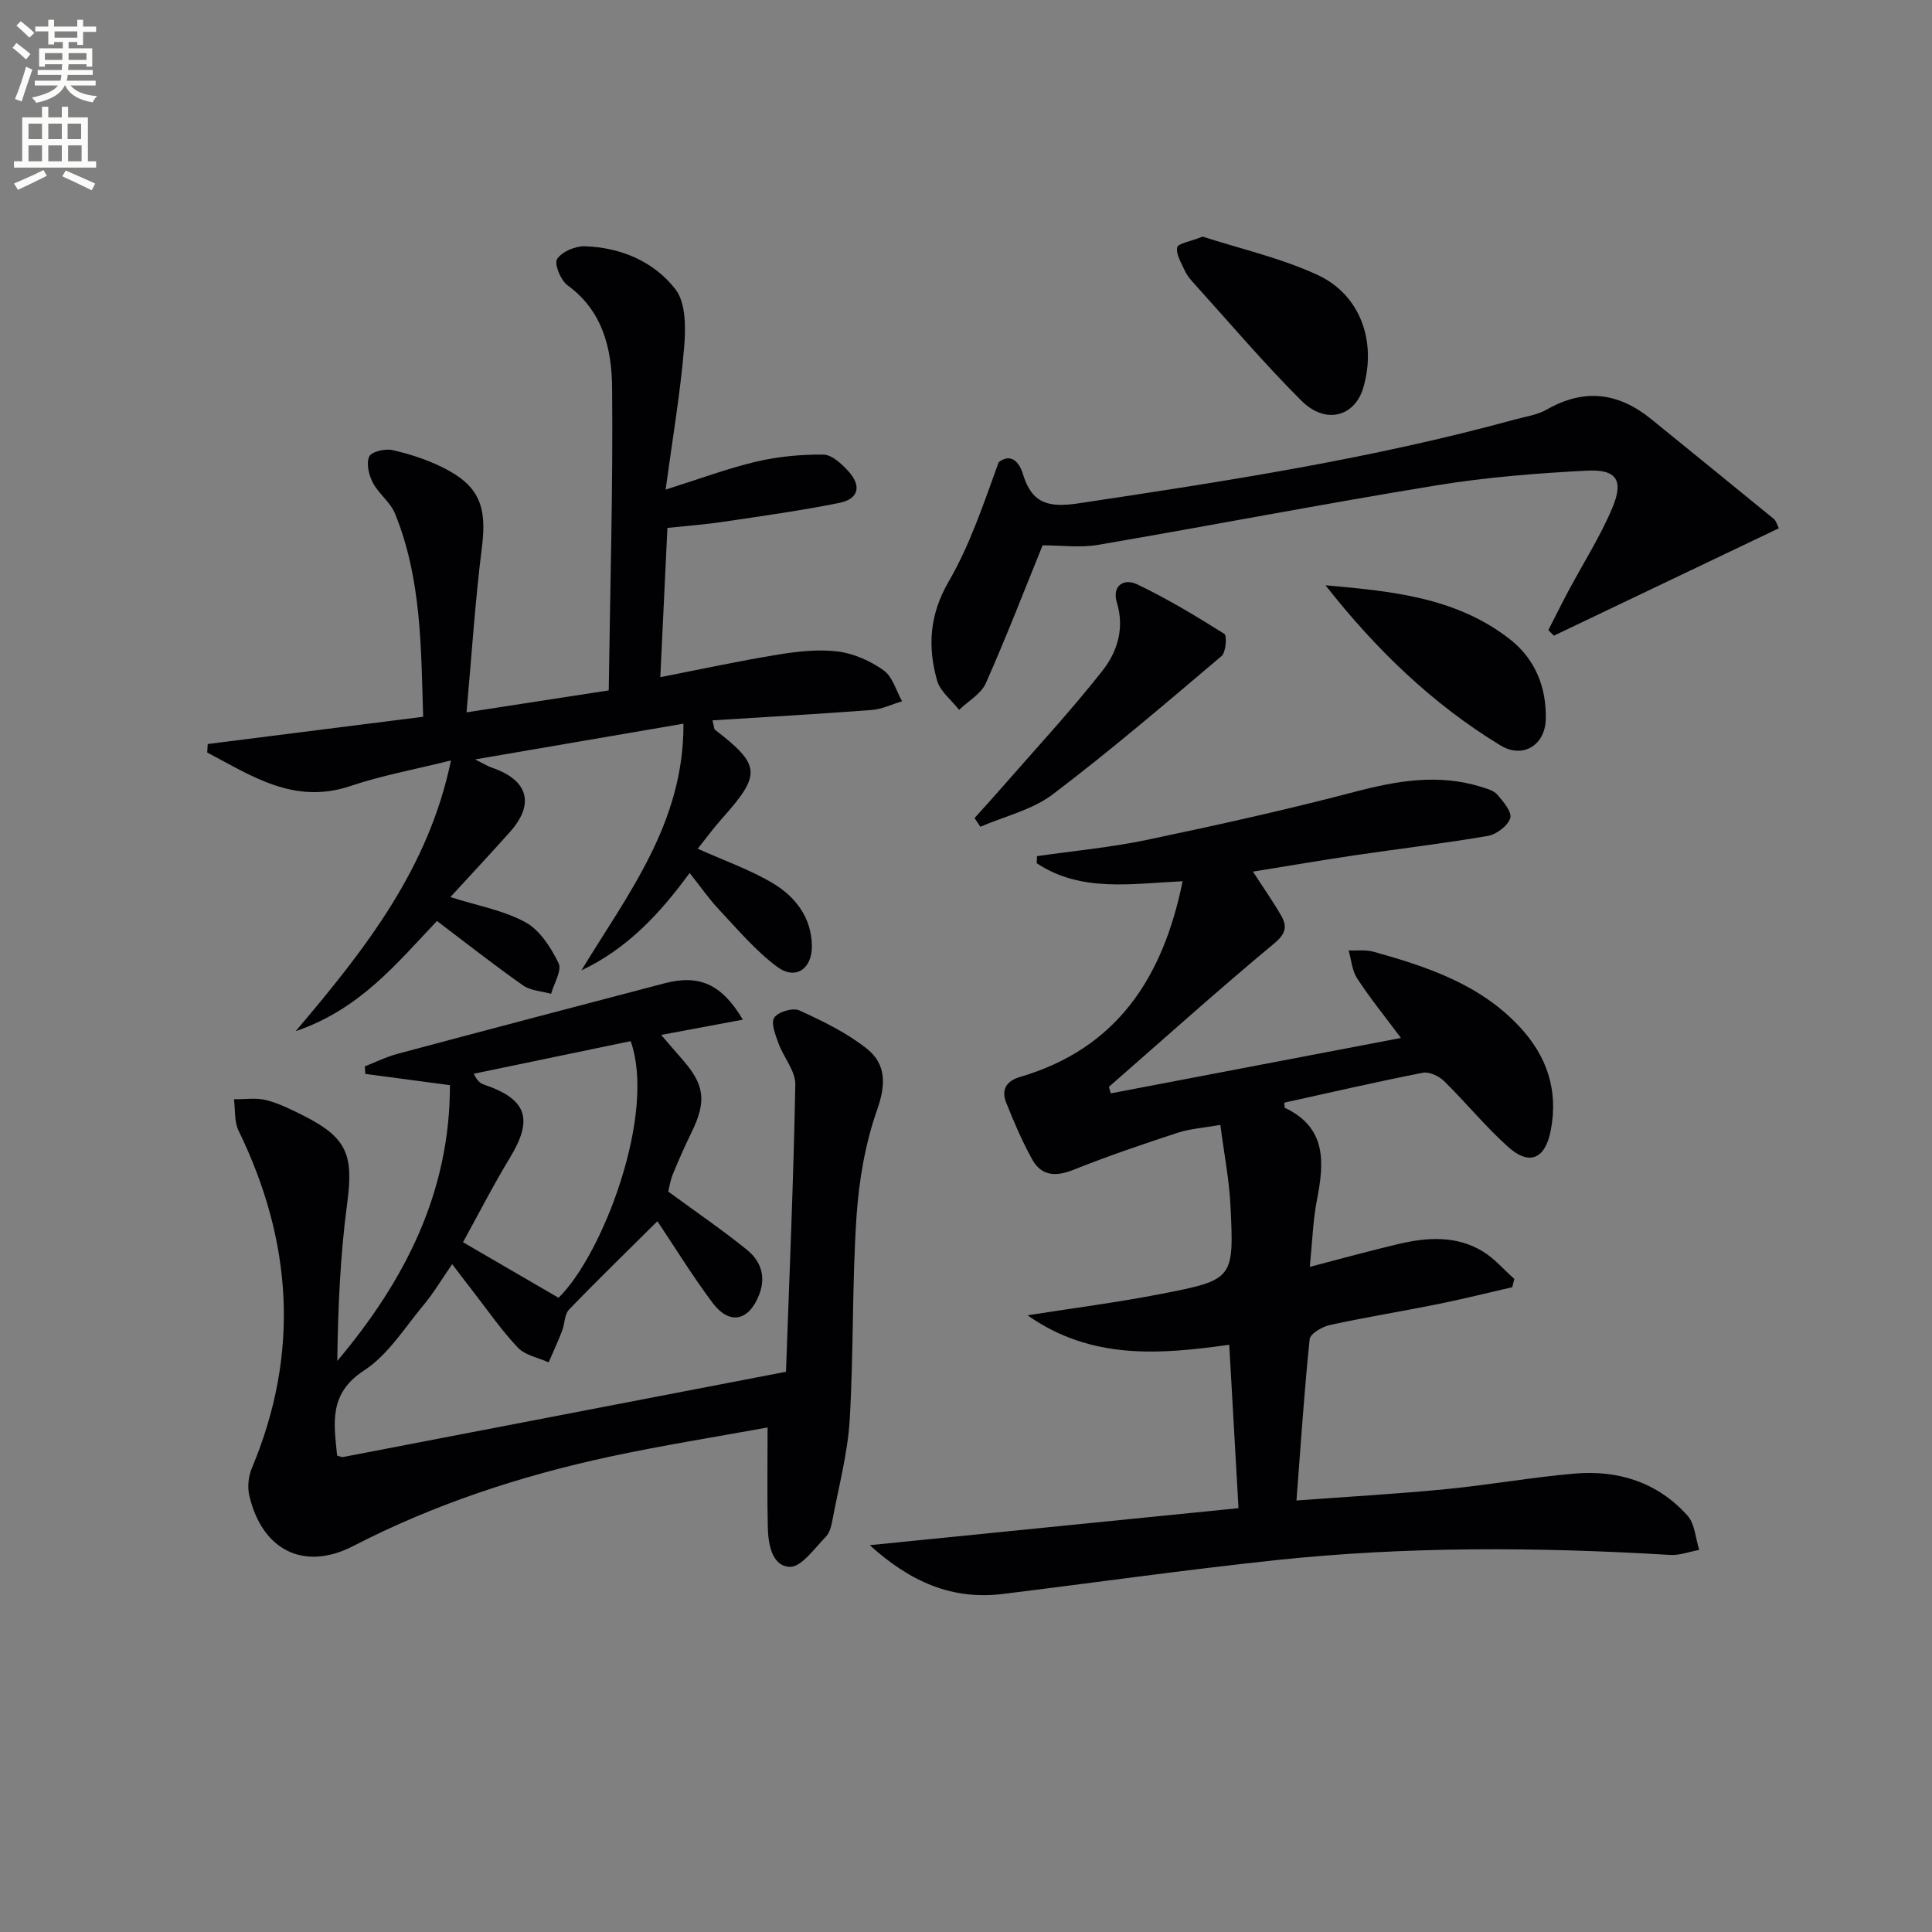
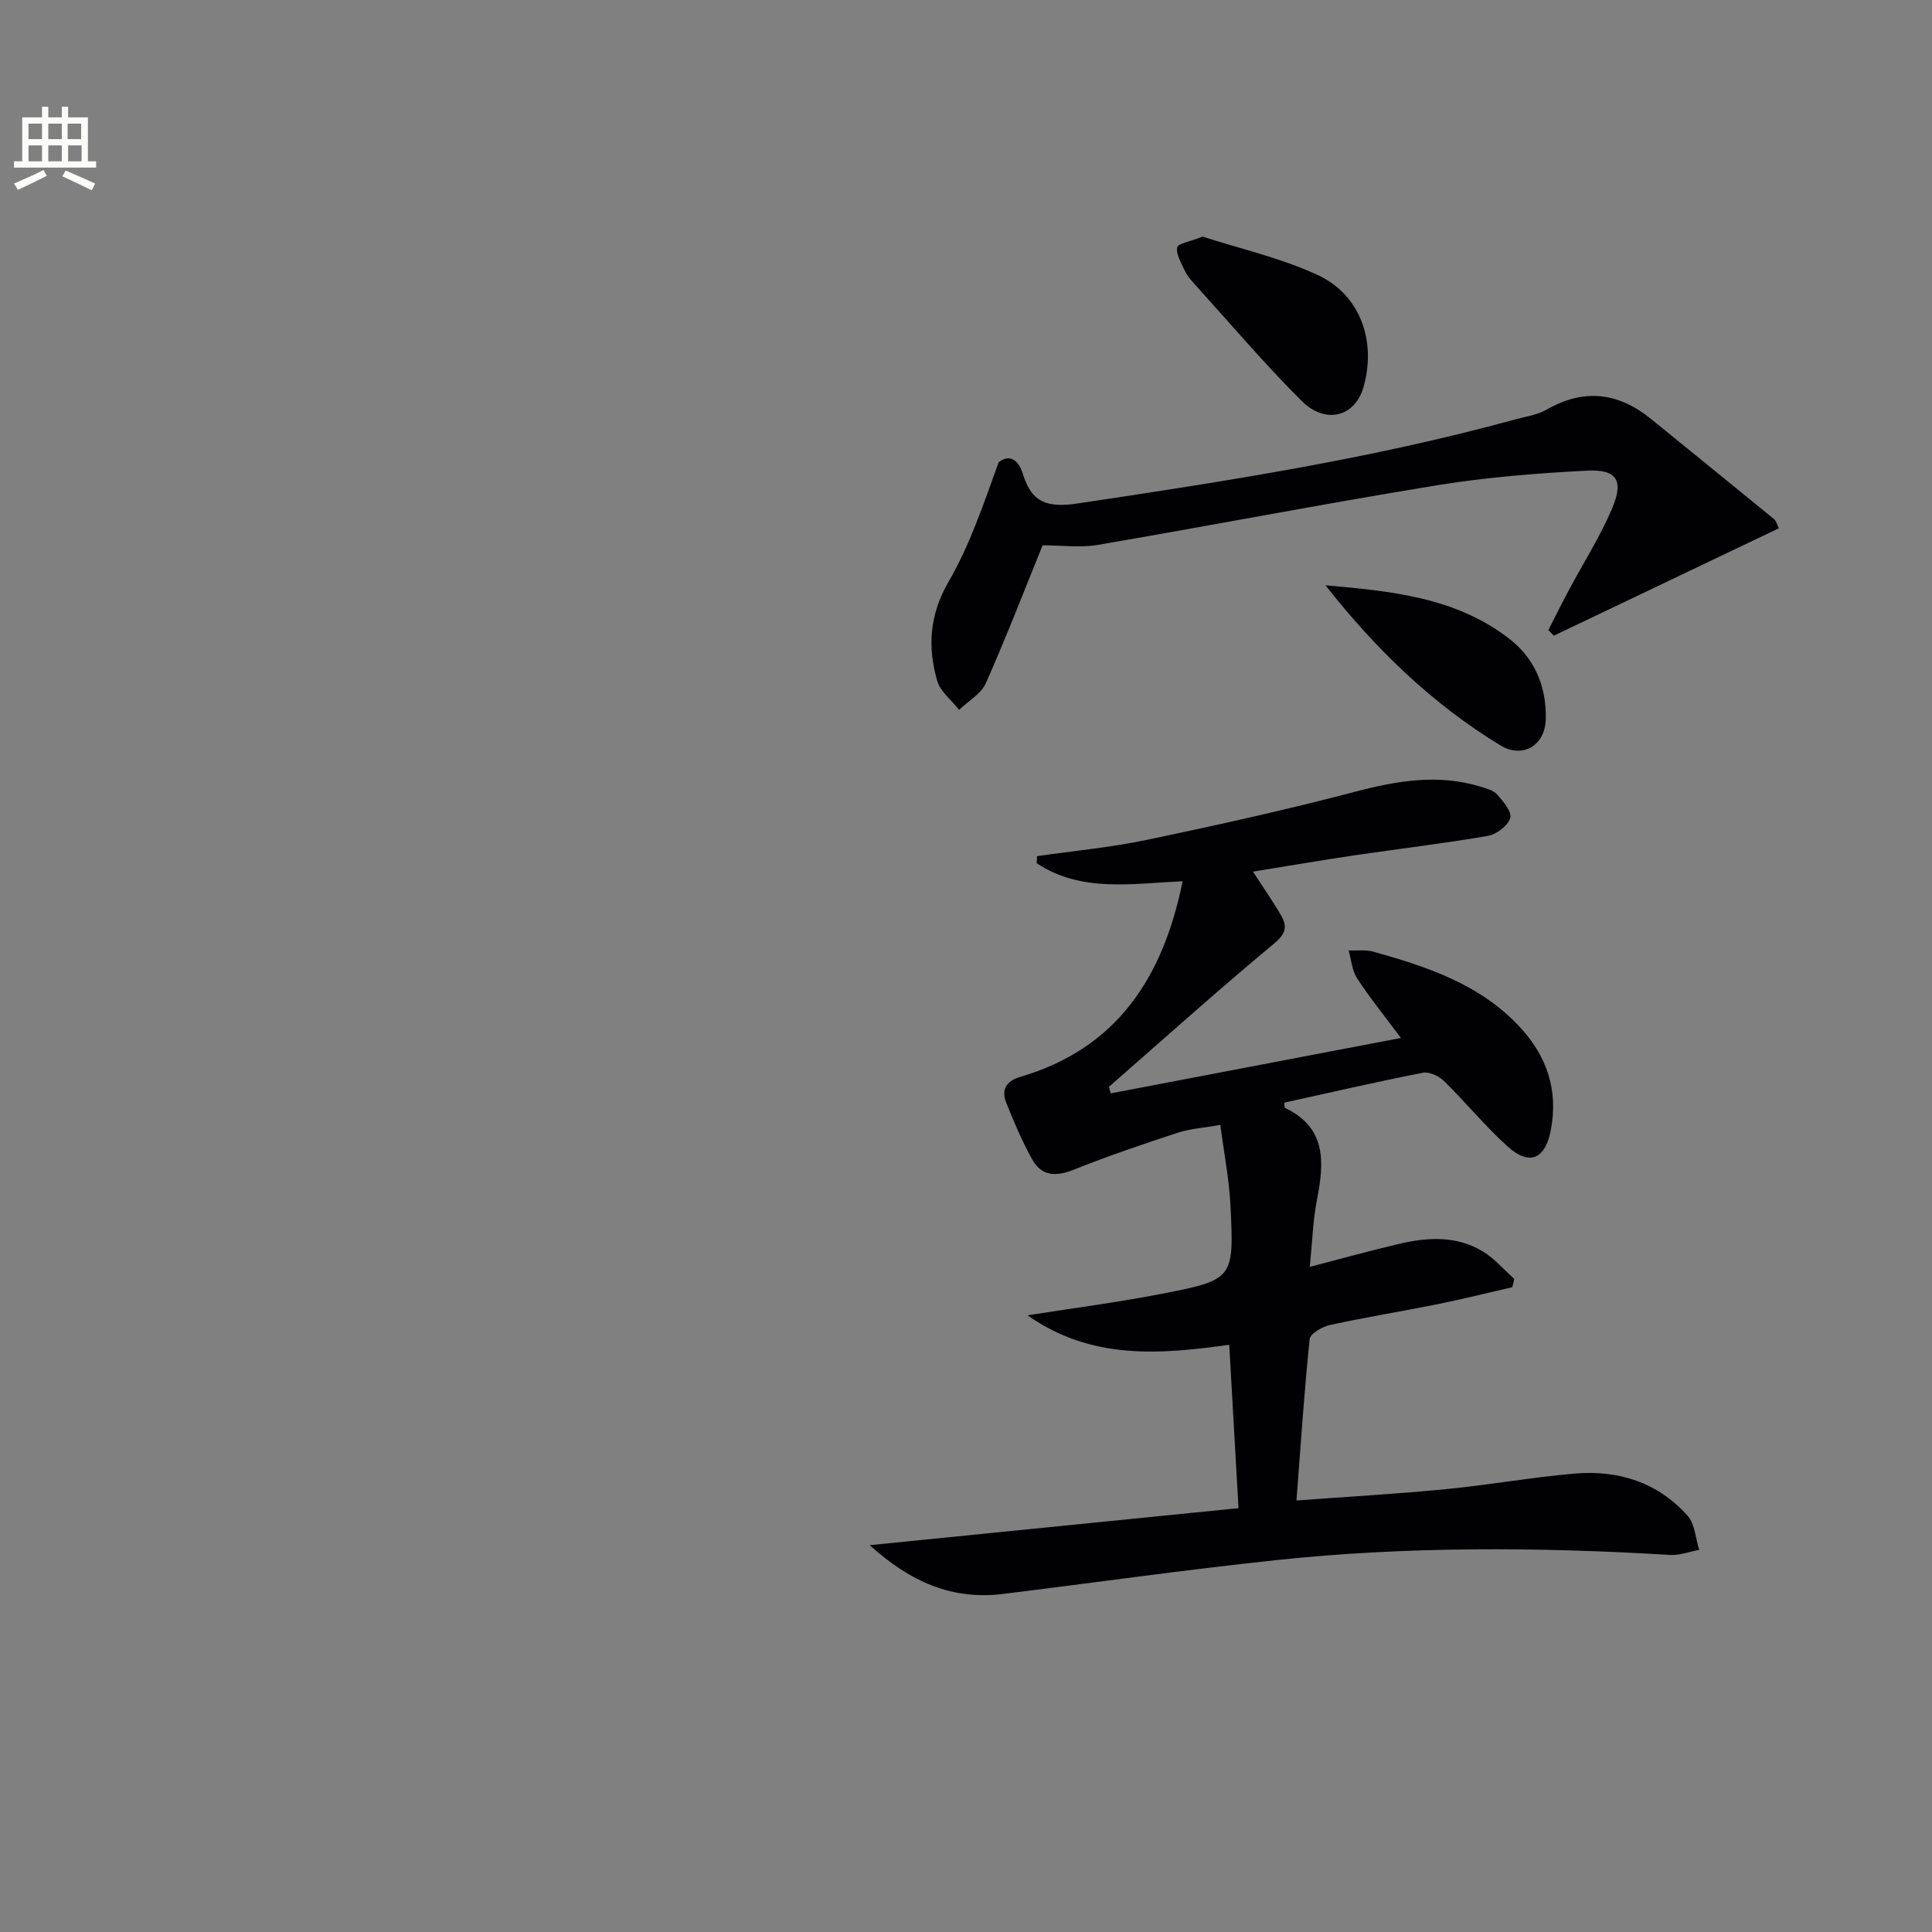
<svg xmlns="http://www.w3.org/2000/svg" enable-background="new 0 0 400 400" viewBox="0 0 400 400">
  <rect x="0" y="0" width="400" height="400" fill="#808080" stroke="none" />
-   <path d="m2.6 9.9.8-1c.9.7 1.9 1.4 2.9 2.3l-.9 1.1c-1.1-1-2-1.8-2.8-2.4zm.5 10.6c.9-2.1 1.6-4.3 2.3-6.7.4.2.8.4 1.3.6-.7 2.1-1.5 4.3-2.2 6.6zm.3-15.2.9-.9c1 .8 2 1.6 2.8 2.4l-1 1c-.9-.9-1.8-1.7-2.7-2.5zm12.6-1.2h1.2v1.4h2.7v1.1h-2.7v2.7h-1.2v-.6h-1.8v1.3h4.9v3.8h-1.2v-.5h-3.7c0 .4-.1.9-.1 1.2h5.1v1h-5.2c0 .5-.1.9-.2 1.2h6v1h-5.2c1.1 1.3 2.9 2 5.5 2.2-.4.4-.7.8-.9 1.3-2.9-.5-4.8-1.6-5.7-3.5h-.1c-.8 1.7-2.7 2.9-5.9 3.6-.2-.4-.6-.8-.9-1.1 2.8-.6 4.6-1.4 5.4-2.5h-4.8v-1h5.3c.1-.3.2-.7.2-1.2h-4.9v-1h5c0-.4 0-.8.1-1.2h-3.6v.5h-1.2v-3.8h4.9v-1.3h-1.8v.5h-1.2v-2.7h-2.7v-1h2.7v-1.4h1.2v1.4h4.8zm-6.7 8.3h3.6c0-.4 0-.9 0-1.4h-3.6zm1.9-4.6h4.8v-1.3h-4.7v1.3zm6.7 3.2h-3.7v1.4h3.7z" fill="#fbfcfa" />
  <path d="m8.7 22.1h1.3v2.2h2.8v-2.2h1.3v2.2h4.1v9.1h1.7v1.3h-17v-1.3h1.7v-9.1h4.1zm.3 13.1.7 1.2c-1.8.9-3.8 1.9-6 2.9-.2-.4-.5-.8-.8-1.3 2.3-1 4.4-1.9 6.1-2.8zm-3.1-6.4h2.8v-3.2h-2.8zm0 4.6h2.8v-3.3h-2.8zm4.1-4.6h2.8v-3.2h-2.8zm0 4.6h2.8v-3.3h-2.8zm3.6 1.9c2.1.9 4.1 1.8 6.1 2.7l-.7 1.4c-2.2-1.1-4.2-2-6.1-2.9zm3.2-9.7h-2.8v3.2h2.8zm-2.7 7.8h2.8v-3.3h-2.8z" fill="#fbfcfa" />
  <g fill="#010104">
    <path d="m268.42 310.66c10.42-.77 20.67-1.35 30.88-2.34 8.91-.86 17.76-2.46 26.68-3.23 9.05-.78 17.24 1.8 23.42 8.73 1.52 1.71 1.64 4.68 2.4 7.07-2.01.37-4.05 1.16-6.04 1.04-27.29-1.64-54.58-1.8-81.79 1.1-18.81 2.01-37.55 4.67-56.32 6.98-10.42 1.28-19.07-2.39-27.58-10.1 26.11-2.62 51.11-5.13 76.35-7.66-.66-11.61-1.28-22.5-1.92-33.83-14.27 1.99-28.52 3.23-41.76-6.1 9.71-1.53 18.75-2.69 27.67-4.43 14.99-2.92 15.09-3.09 14.35-18.22-.26-5.42-1.33-10.8-2.1-16.77-3.43.61-6.25.78-8.85 1.63-7.25 2.38-14.49 4.84-21.57 7.67-3.7 1.48-6.65 1.28-8.57-2.21-2.07-3.76-3.77-7.74-5.36-11.73-1.04-2.61.02-4.45 2.85-5.28 20.08-5.88 29.64-20.56 33.69-40.53-10.49.48-21.04 2.38-30.21-3.73.02-.49.04-.97.06-1.46 7.6-1.1 15.29-1.81 22.79-3.38 14.42-3.02 28.83-6.22 43.08-9.96 8.68-2.28 17.16-3.73 25.92-1.06 1.25.38 2.73.77 3.52 1.67 1.24 1.42 3.07 3.62 2.67 4.85-.51 1.6-2.83 3.37-4.61 3.68-9.15 1.58-18.39 2.66-27.59 4.02-6.85 1.01-13.67 2.19-21.07 3.38 2.17 3.36 4.14 6.15 5.84 9.1 1.28 2.23 1 3.74-1.44 5.77-11.61 9.65-22.85 19.75-34.22 29.69.13.45.26.9.38 1.35 19.8-3.78 39.6-7.56 60.08-11.47-3.46-4.64-6.48-8.35-9.07-12.34-1.06-1.62-1.2-3.83-1.76-5.78 1.73.07 3.56-.19 5.18.27 11.09 3.11 21.96 6.7 30.17 15.48 5.72 6.12 8.1 13.19 6.5 21.49-1.14 5.95-4.41 7.41-8.87 3.4-4.69-4.21-8.7-9.16-13.21-13.58-1.06-1.04-3.07-2-4.4-1.74-9.6 1.88-19.13 4.09-28.68 6.19.05.48-.02 1.01.13 1.08 8.63 4.11 8.14 11.26 6.63 19-.85 4.34-.97 8.82-1.49 13.92 6.4-1.66 12.39-3.33 18.44-4.75 5.95-1.4 11.97-1.75 17.42 1.58 2.41 1.48 4.33 3.76 6.48 5.67-.14.57-.28 1.14-.42 1.71-5.09 1.17-10.16 2.44-15.28 3.48-7.48 1.51-15.02 2.72-22.48 4.35-1.59.35-4.07 1.79-4.19 2.94-1.14 11.01-1.86 22.05-2.73 33.39z" />
-     <path d="m158.92 295.54c-10.71 1.96-21.82 3.71-32.79 6.07-18.4 3.97-36.17 9.8-52.98 18.47-10.2 5.27-18.89.91-21.54-10.45-.41-1.76-.18-3.98.53-5.66 9.97-23.75 8.41-46.96-2.75-69.89-.91-1.87-.66-4.32-.95-6.49 2.24.03 4.59-.36 6.69.18 2.7.69 5.28 1.99 7.8 3.26 8.98 4.54 10.28 8.16 8.95 18.11-1.44 10.76-1.9 21.65-2.05 32.63 13.98-16.61 23.36-34.89 23.32-57.1-6-.8-11.76-1.56-17.52-2.33-.03-.52-.06-1.04-.09-1.56 2.23-.87 4.41-1.97 6.71-2.58 18.43-4.93 36.88-9.79 55.34-14.62 7.13-1.86 11.81.11 16.21 7.53-5.72 1.07-11.02 2.06-16.91 3.16 1.63 1.89 2.89 3.39 4.19 4.85 4.83 5.42 5.27 8.82 2.09 15.34-1.38 2.83-2.67 5.72-3.86 8.64-.55 1.35-.76 2.83-.96 3.6 5.7 4.18 11.16 7.91 16.29 12.05 2.86 2.31 4.02 5.54 2.52 9.35-2.14 5.43-6.14 6.31-9.66 1.6-4.17-5.58-7.83-11.54-11.39-16.86-6.19 6.15-12.35 12.12-18.29 18.29-.97 1.01-.88 2.97-1.45 4.43-.85 2.2-1.85 4.34-2.78 6.5-2.16-.98-4.86-1.45-6.37-3.05-3.42-3.6-6.25-7.74-9.31-11.67-1.31-1.68-2.59-3.38-4.29-5.61-2.18 3.15-3.83 5.96-5.89 8.42-3.93 4.71-7.37 10.35-12.34 13.58-7.46 4.85-6.22 11.02-5.6 17.63.61.16.95.36 1.24.3 30.12-5.79 60.24-11.59 91.7-17.65.7-19.69 1.56-39.58 1.93-59.48.05-2.8-2.42-5.6-3.47-8.49-.63-1.74-1.63-4.24-.89-5.35.8-1.2 3.86-2.11 5.19-1.5 4.89 2.24 9.88 4.65 14.04 7.98 3.92 3.14 3.92 7.36 2.08 12.58-2.5 7.07-3.79 14.77-4.29 22.29-.92 13.94-.57 27.97-1.4 41.92-.41 6.89-2.25 13.71-3.53 20.54-.24 1.29-.57 2.82-1.42 3.68-2.34 2.38-5.08 6.34-7.49 6.22-3.71-.18-4.45-4.79-4.52-8.36-.14-6.43-.04-12.88-.04-20.5zm-43.28-26.85c9.11-8.87 20.3-38.07 14.93-53.13-10.77 2.24-21.63 4.49-32.49 6.75.76 1.53 1.41 2.01 2.14 2.25 8.87 3.01 10.22 7.1 5.4 15.06-3.56 5.87-6.68 11.99-9.76 17.57 7.05 4.11 13.26 7.71 19.78 11.5z" />
-     <path d="m43.01 154.04c14.67-1.85 29.34-3.71 44.6-5.64-.45-14.25-.32-28.55-5.83-42.07-.96-2.37-3.4-4.1-4.6-6.42-.82-1.57-1.39-3.96-.74-5.38.46-1.01 3.27-1.69 4.78-1.35 3.53.79 7.06 1.94 10.3 3.53 7.7 3.77 9.33 8.11 8.26 16.56-1.39 11-2.1 22.08-3.19 34.21 10.31-1.59 19.52-3.01 29.44-4.54.29-21.21.9-41.97.7-62.72-.08-7.95-1.9-15.84-9.23-21.15-1.42-1.03-2.8-4.44-2.16-5.43.98-1.53 3.76-2.71 5.74-2.65 7.45.23 14.33 3.17 18.76 8.9 2.21 2.85 2.14 8.11 1.79 12.17-.79 9.38-2.38 18.7-3.82 29.31 6.89-2.17 12.72-4.36 18.72-5.78 4.53-1.07 9.3-1.52 13.95-1.47 1.77.02 3.82 1.95 5.21 3.49 2.73 3.04 2.07 5.7-1.92 6.51-7.96 1.61-16.03 2.72-24.07 3.92-3.61.54-7.27.81-11.52 1.26-.48 10.02-.96 20.07-1.47 30.9 8.61-1.68 16.48-3.39 24.42-4.68 4.07-.66 8.34-1.14 12.38-.63 3.29.42 6.72 1.96 9.44 3.9 1.85 1.32 2.58 4.21 3.82 6.4-2.11.63-4.2 1.65-6.35 1.81-10.89.83-21.79 1.44-32.9 2.14.34 1.38.31 1.8.5 1.94 9.52 7.35 9.65 9.22 1.42 18.44-1.84 2.07-3.48 4.32-4.98 6.2 5.46 2.46 10.79 4.31 15.54 7.14 4.68 2.79 8.02 7.11 8.09 12.98.06 4.8-3.42 7.14-7.2 4.32-4.46-3.32-8.15-7.72-12-11.81-2.14-2.27-3.93-4.88-6.11-7.61-6.17 8.46-12.96 15.7-22.41 20.17 9.58-15.77 21.26-30.54 21.13-51.08-14.27 2.45-28 4.8-43.15 7.4 2.03 1.01 2.68 1.43 3.39 1.67 7.61 2.56 9.06 7.51 3.82 13.37-4.04 4.53-8.19 8.96-12.31 13.46 5.71 1.82 11.06 2.75 15.57 5.23 2.98 1.64 5.26 5.24 6.83 8.46.73 1.5-.96 4.19-1.55 6.34-1.96-.56-4.25-.64-5.82-1.75-5.98-4.2-11.72-8.73-17.81-13.33-8.4 8.85-15.98 18.29-29.25 22.81 14.55-17.14 27.52-33.72 32.15-56.05-7.49 1.87-14.32 3.11-20.83 5.3-11.63 3.92-20.41-2.1-29.64-6.94.05-.58.08-1.17.11-1.76z" />
    <path d="m368.3 109.37c-15.84 7.56-31.21 14.9-46.59 22.24-.38-.38-.76-.77-1.14-1.16 1.39-2.7 2.73-5.43 4.16-8.11 3.04-5.7 6.56-11.2 9.06-17.13 2.44-5.76.93-8.08-5.2-7.77-10.43.54-20.9 1.37-31.19 3.05-23.4 3.82-46.7 8.32-70.07 12.32-3.7.63-7.59.09-11.47.09-3.79 9.33-7.53 19.05-11.76 28.56-.99 2.22-3.64 3.69-5.52 5.51-1.57-2.01-3.92-3.79-4.56-6.06-2-7.04-1.58-13.67 2.4-20.52 4.44-7.65 7.27-16.24 10.35-24.7 2.51-1.93 4.25-.07 5.01 2.45 1.86 6.11 5.26 7.01 11.52 6.07 30.37-4.55 60.68-9.22 90.35-17.36 2.24-.61 4.67-.95 6.64-2.08 7.74-4.42 14.82-3.49 21.57 2 8.48 6.9 16.98 13.78 25.43 20.7.45.39.61 1.13 1.01 1.9z" />
-     <path d="m249 48.99c7.52 2.44 16 4.36 23.72 7.9 8.94 4.1 12.31 13.78 9.56 23.3-1.76 6.09-7.82 7.78-12.84 2.77-7.86-7.85-15.06-16.35-22.52-24.6-.66-.73-1.29-1.56-1.69-2.46-.68-1.53-1.78-3.27-1.51-4.69.17-.81 2.67-1.18 5.28-2.22z" />
-     <path d="m201.77 169.37c1.93-2.15 3.88-4.28 5.78-6.46 6.96-7.98 14.18-15.75 20.72-24.07 3.03-3.86 4.6-8.72 2.97-14.06-1.08-3.54 1.48-5.09 4.15-3.82 6.25 2.98 12.22 6.58 18.09 10.27.59.37.34 3.83-.57 4.6-11.5 9.73-22.96 19.55-34.96 28.64-4.25 3.22-9.94 4.52-14.98 6.7-.4-.6-.8-1.2-1.2-1.8z" />
+     <path d="m249 48.99c7.52 2.44 16 4.36 23.72 7.9 8.94 4.1 12.31 13.78 9.56 23.3-1.76 6.09-7.82 7.78-12.84 2.77-7.86-7.85-15.06-16.35-22.52-24.6-.66-.73-1.29-1.56-1.69-2.46-.68-1.53-1.78-3.27-1.51-4.69.17-.81 2.67-1.18 5.28-2.22" />
    <path d="m274.43 121.18c13.51 1.2 26.93 2.43 38.08 11.09 5.34 4.15 7.66 9.97 7.53 16.57-.11 5.48-4.76 8.28-9.35 5.51-14.17-8.6-25.9-19.99-36.26-33.17z" />
  </g>
</svg>